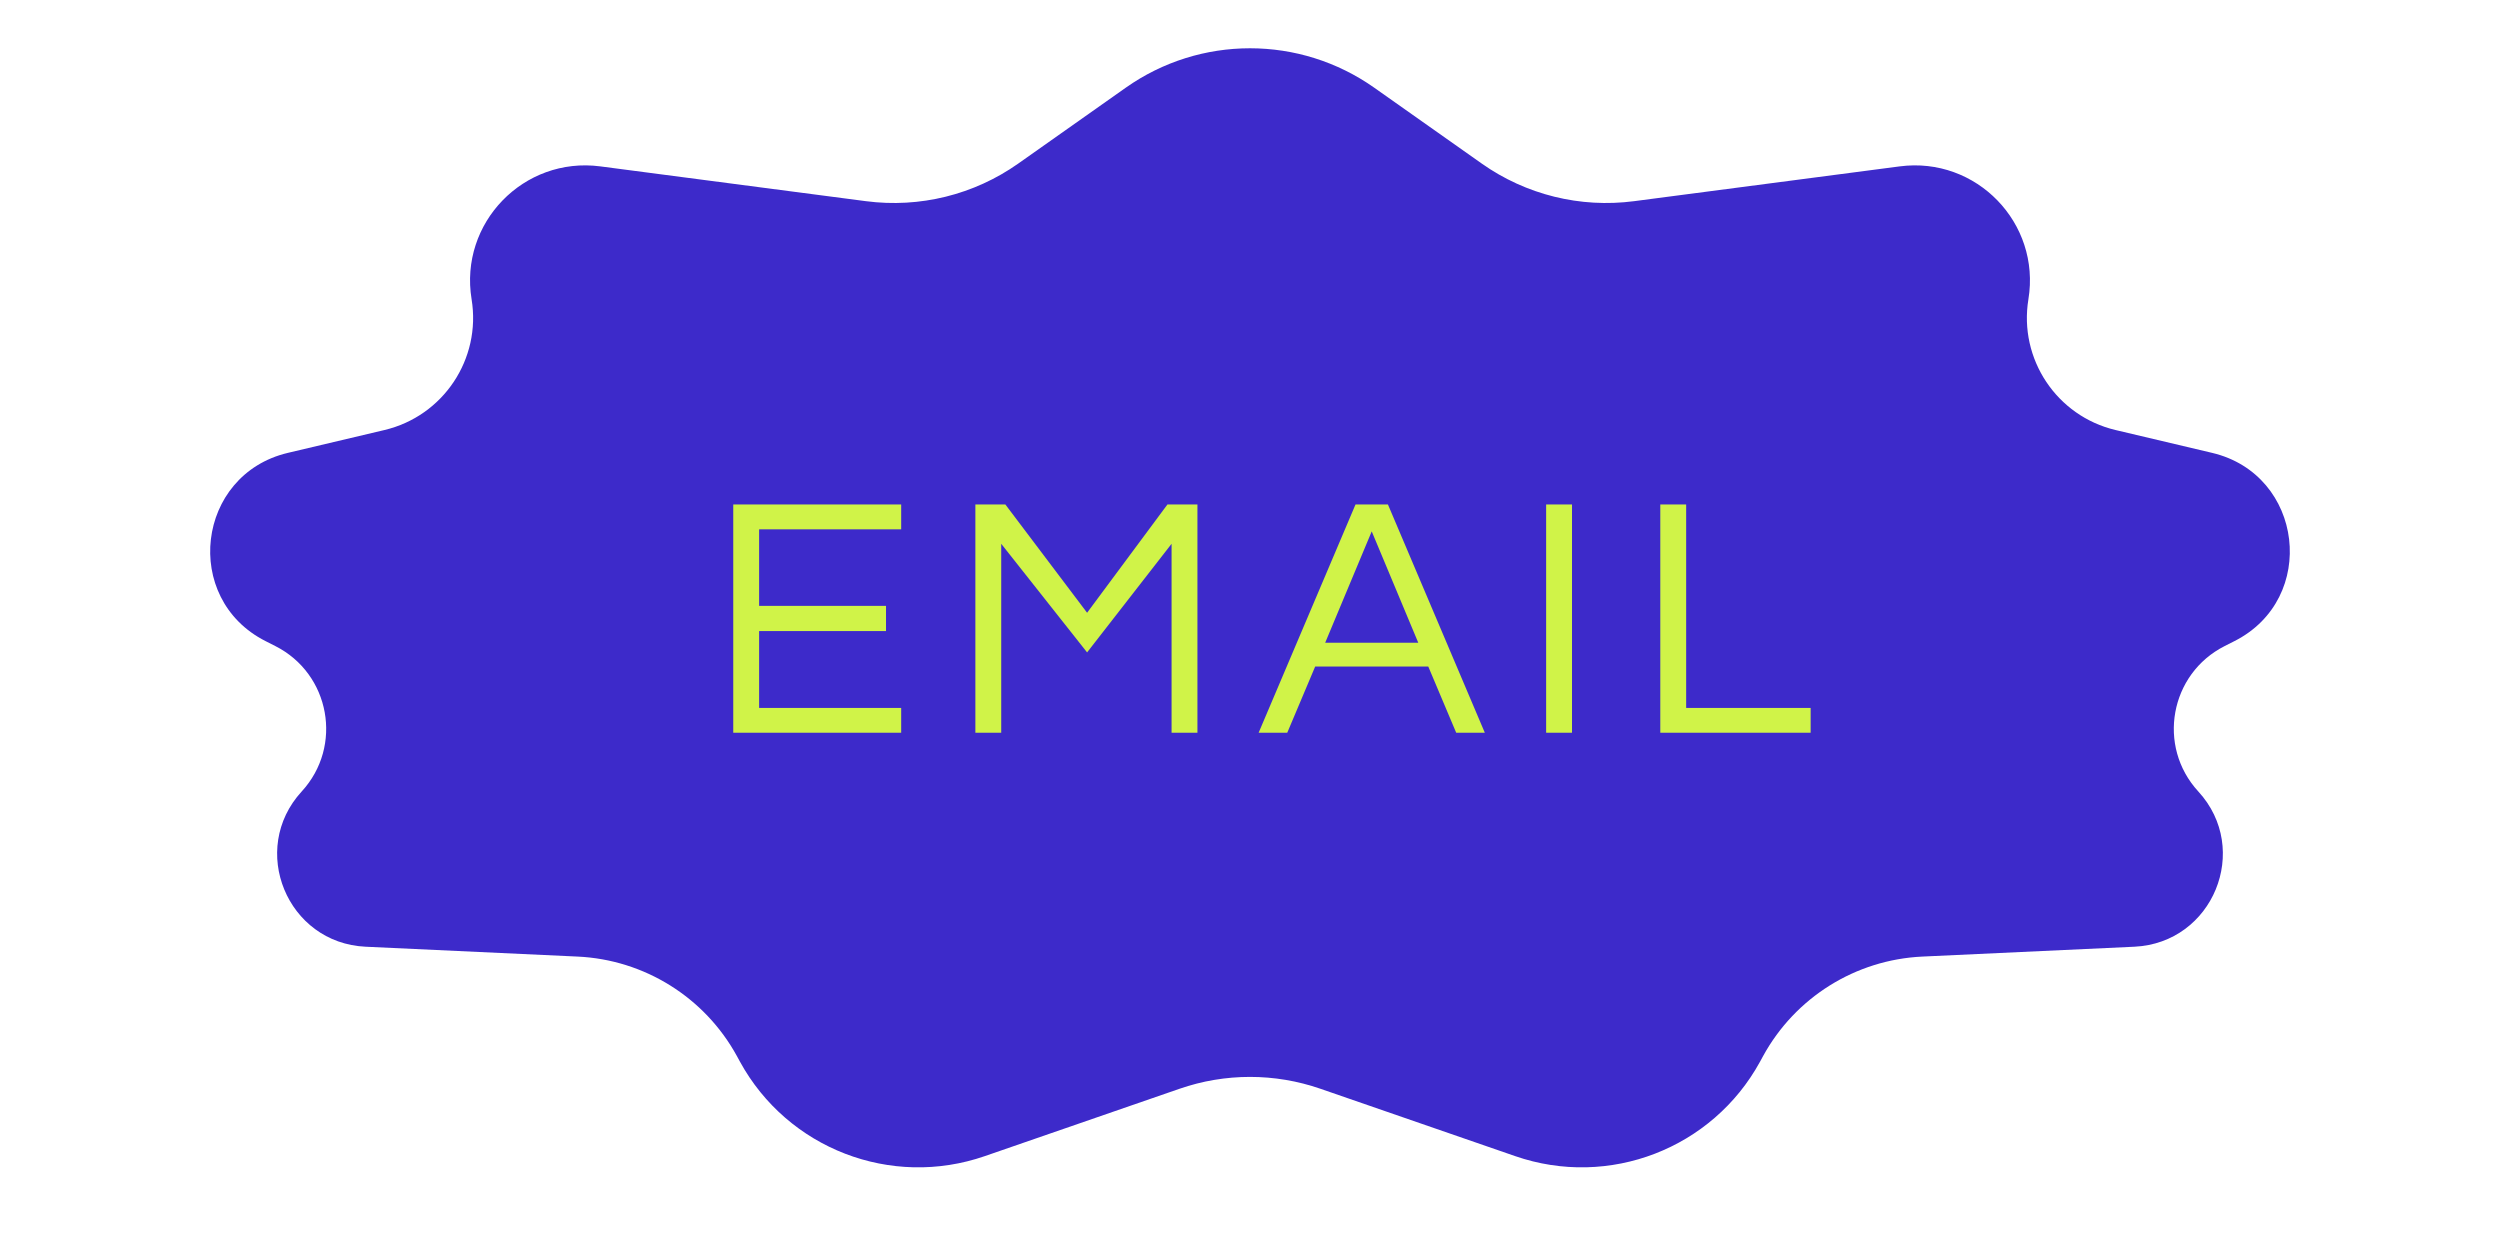
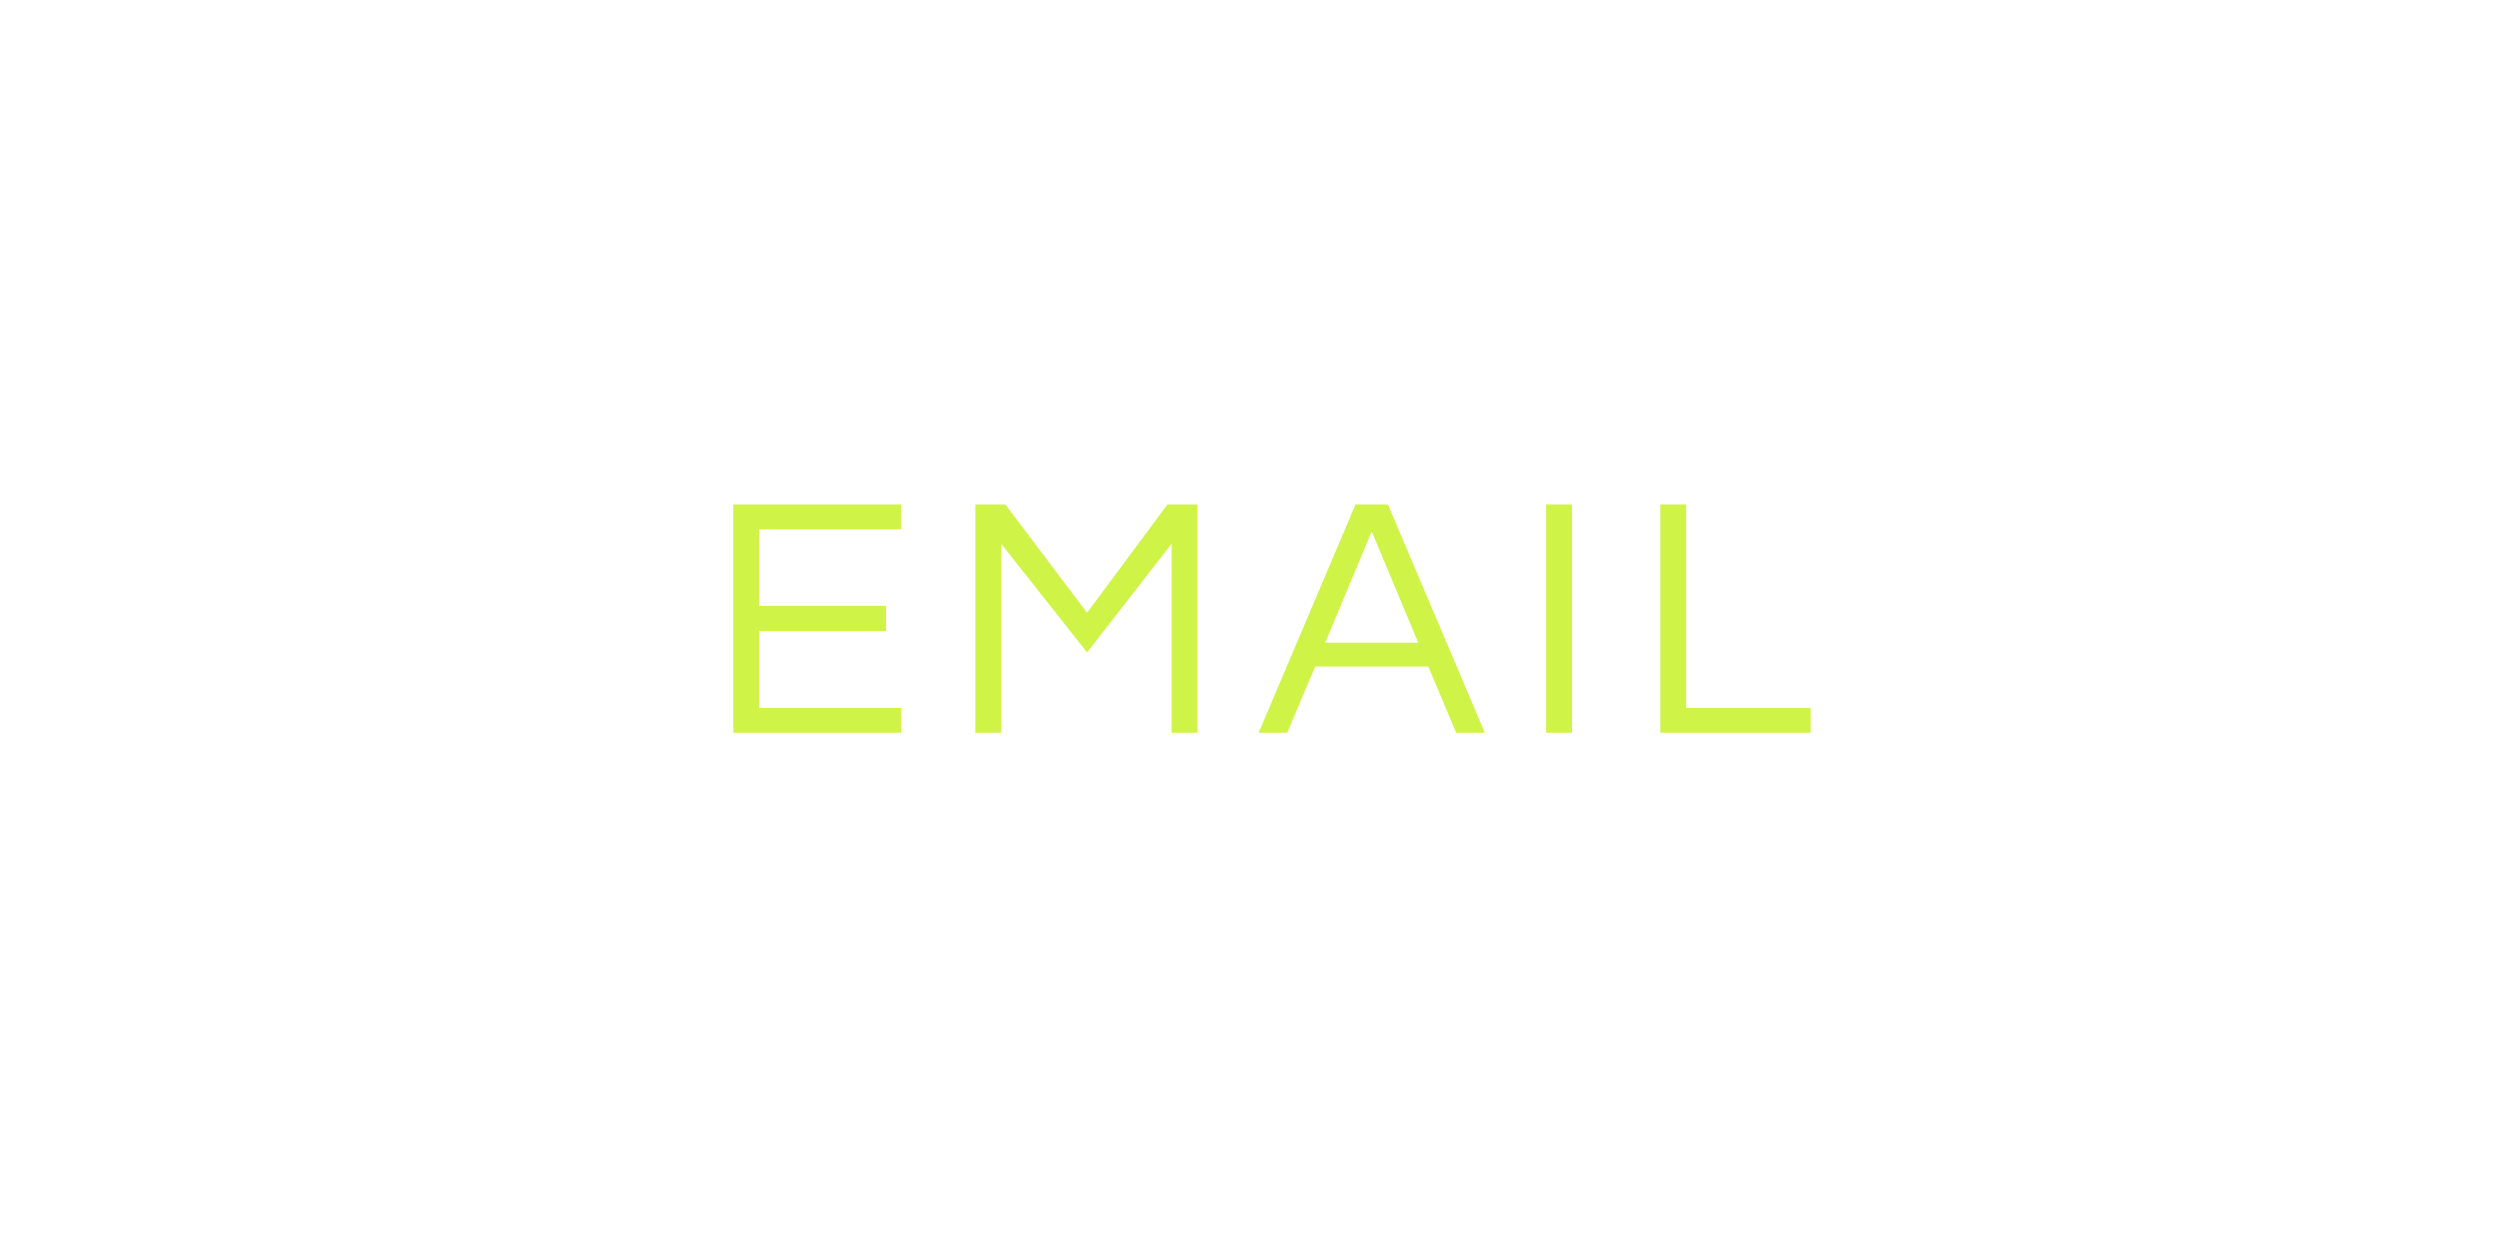
<svg xmlns="http://www.w3.org/2000/svg" width="116" height="58" viewBox="0 0 116 58" fill="none">
-   <path d="M52.234 4.07C55.691 1.63 60.309 1.63 63.766 4.07L68.754 7.59C70.806 9.038 73.328 9.661 75.819 9.335L88.147 7.72C91.701 7.254 94.698 10.349 94.118 13.886V13.886C93.664 16.657 95.431 19.308 98.164 19.954L102.642 21.013C106.891 22.018 107.574 27.779 103.677 29.748L103.225 29.977C100.681 31.263 100.07 34.624 102 36.723V36.723C104.47 39.41 102.68 43.758 99.034 43.928L89.2 44.385C86.1 44.529 83.3 46.278 81.809 48.999L81.665 49.263C79.455 53.298 74.655 55.15 70.307 53.645L61.27 50.519C59.152 49.785 56.848 49.785 54.73 50.519L45.693 53.645C41.345 55.15 36.545 53.298 34.335 49.263L34.191 48.999C32.7 46.278 29.9 44.529 26.8 44.385L16.965 43.928C13.32 43.758 11.53 39.41 14 36.723V36.723C15.93 34.624 15.319 31.263 12.774 29.977L12.323 29.748C8.426 27.779 9.109 22.018 13.358 21.013L17.836 19.954C20.569 19.308 22.336 16.657 21.882 13.886V13.886C21.302 10.349 24.299 7.254 27.853 7.72L40.181 9.335C42.672 9.661 45.194 9.038 47.246 7.59L52.234 4.07Z" fill="#3D2ACA" />
  <path d="M34.023 34V23.408H41.815V24.56H35.223V28.112H41.111V29.28H35.223V32.848H41.815V34H34.023ZM45.257 34V23.408H46.649L50.441 28.432L54.169 23.408H55.561V34H54.361V25.232L50.441 30.272L46.457 25.232V34H45.257ZM58.4 34L62.896 23.408H64.4L68.896 34H67.568L66.272 30.928H61.024L59.728 34H58.4ZM61.488 29.824H65.808L63.648 24.656L61.488 29.824ZM71.741 34V23.408H72.941V34H71.741ZM77.038 34V23.408H78.238V32.848H84.014V34H77.038Z" fill="#D0F348" />
</svg>